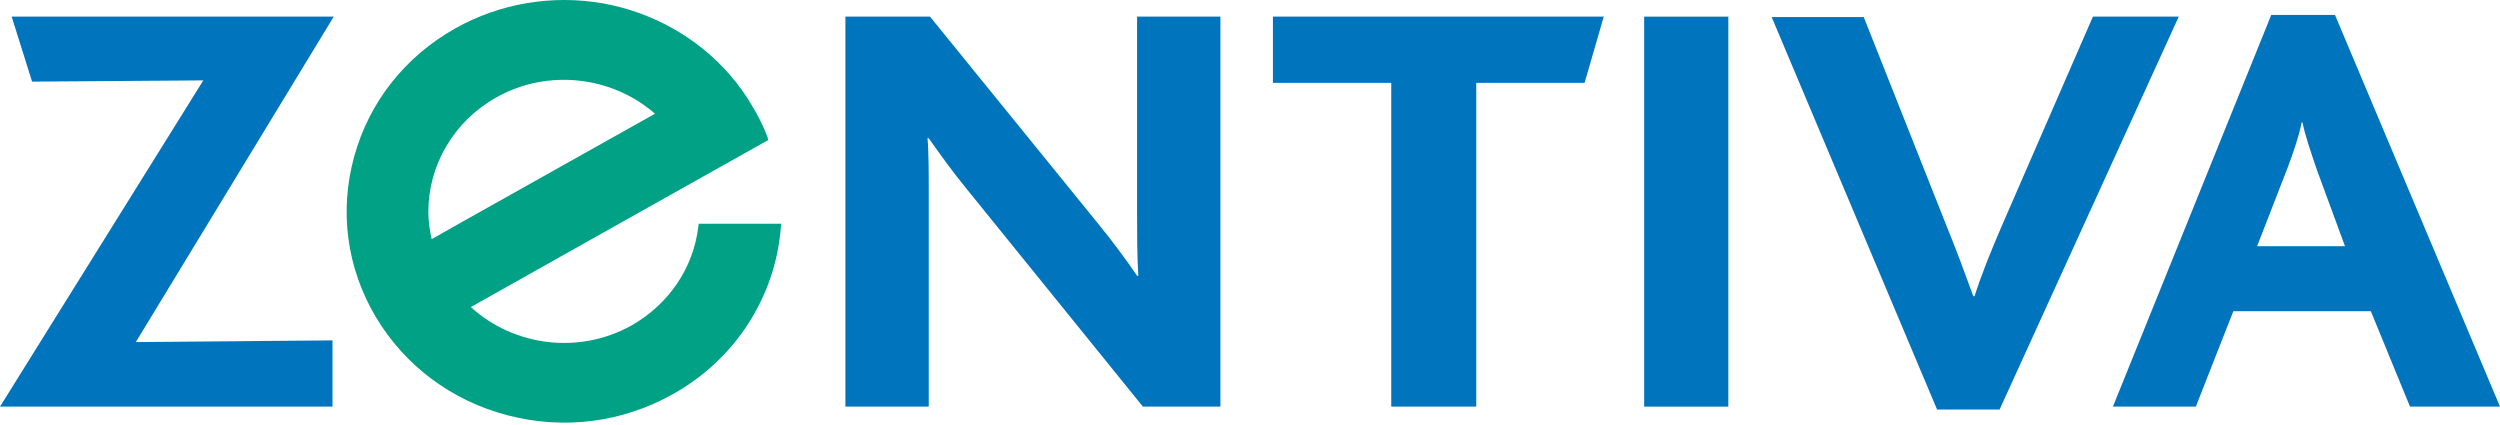
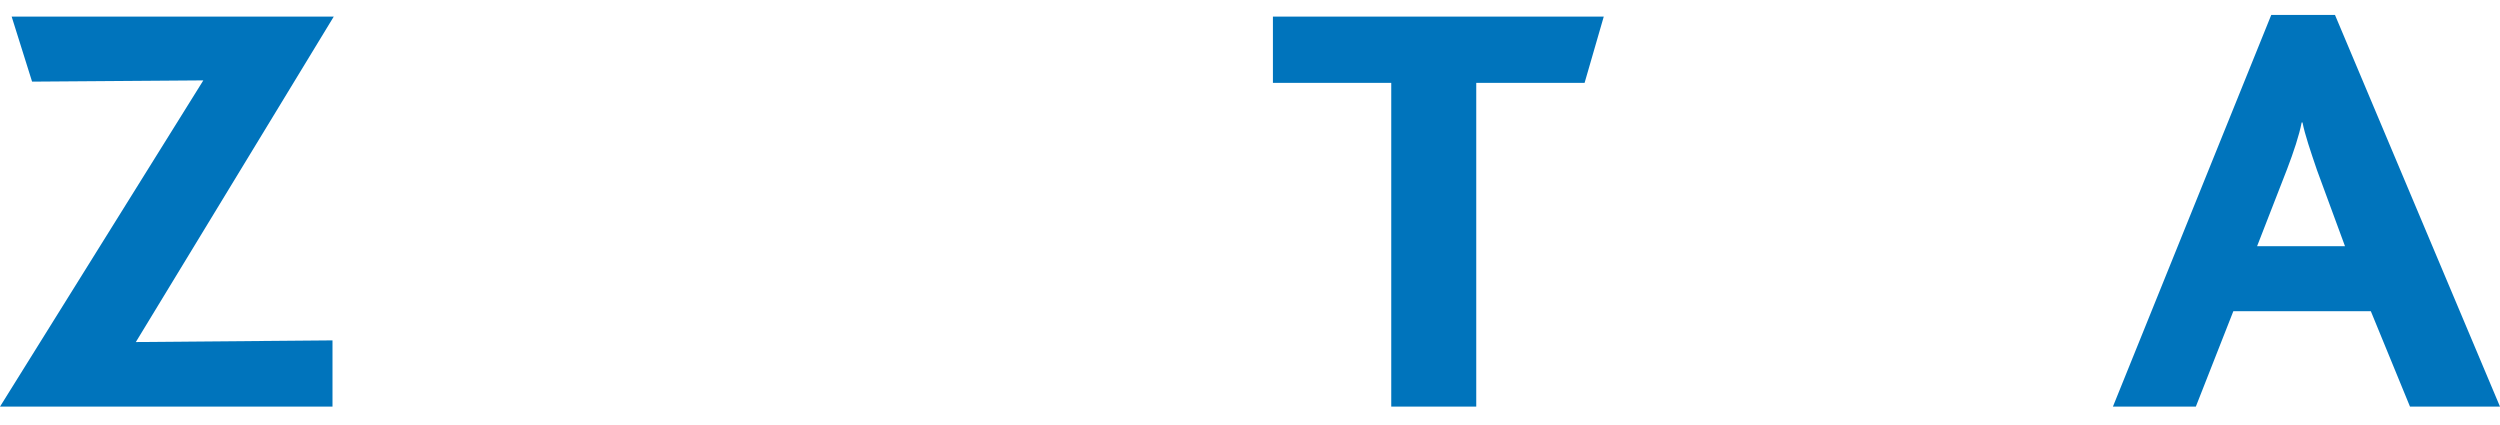
<svg xmlns="http://www.w3.org/2000/svg" width="100%" height="100%" viewBox="0 0 600 102" version="1.1" xml:space="preserve" style="fill-rule:evenodd;clip-rule:evenodd;stroke-linejoin:round;stroke-miterlimit:2;">
  <path d="M0,97.592l48.8,-78.3l-41.1,0.3l-4.9,-15.6l77.3,0l-47.5,78.1l47.2,-0.4l0,15.9l-79.8,0Z" style="fill:#0074bc;" />
-   <path d="M274.3,97.592l-42.1,-52c-3.7,-4.5 -6.3,-8.2 -9.3,-12.4l-0.3,0c0.3,3.1 0.3,8.8 0.3,13.1l0,51.3l-20,0l0,-93.6l20.3,0l40.6,50c3.8,4.7 6.5,8.4 9.1,12.2l0.3,0c-0.3,-4.4 -0.3,-10.5 -0.3,-14.5l-0,-47.7l20,0l-0,93.6l-18.6,0" style="fill:#0074bc;" />
  <path d="M380.3,19.892l-26,0l0,77.7l-20.4,0l-0,-77.7l-28.4,0l-0,-15.9l79.4,0l-4.6,15.9Z" style="fill:#0074bc;" />
-   <rect x="394.6" y="3.992" width="20.2" height="93.6" style="fill:#0074bc;" />
-   <path d="M479.9,98.292l-15,0l-39.7,-94.2l22.1,0l19.7,49.7c2.5,6.1 4.7,12.1 6.6,17.3l0.3,0c1.6,-5.1 3.8,-10.5 6.5,-16.8l21.9,-50.3l20.6,0l-43,94.3" style="fill:#0074bc;" />
  <path d="M578.4,97.592l-9.4,-22.9l-33,0l-9,22.9l-19.9,0l38,-94l15.3,0l39.6,94l-21.6,0m-22.3,-56.7c-1.6,-4.7 -2.9,-8.5 -3.5,-11.5l-0.2,0c-0.6,3.1 -1.9,7 -3.5,11.2l-7.2,18.5l21.1,0l-6.7,-18.2Z" style="fill:#0074bc;" />
-   <path d="M167.7,53.692l-0.1,0.7c-1.2,10 -7.1,18.6 -16,23.7c-12.5,7 -28.2,5.1 -38.6,-4.4c1.9,-1.1 71.4,-40.1 71.4,-40.1l-0.2,-0.7c-1,-2.6 -2.2,-5.1 -3.7,-7.5c-1.5,-2.6 -3.3,-5.1 -5.3,-7.4c-7.8,-9 -18.7,-15.1 -30.6,-17.2c-12.1,-2.1 -24.6,0 -35.3,6c-12.1,6.8 -20.7,17.7 -24.3,30.8c-3.6,13.1 -1.8,26.7 5.2,38.5c7,11.7 18.2,20.1 31.7,23.6c13.5,3.5 27.5,1.7 39.6,-5.1c14.9,-8.3 24.6,-23.3 25.9,-40l0.1,-0.9l-19.8,0m-64.9,-2.9c-0,-11.1 6.1,-21.7 16.3,-27.4c12.2,-6.9 27.7,-5.2 38.1,3.9c-1.9,1.1 -51.6,28.9 -53.6,30.1c-0.5,-2.2 -0.8,-4.4 -0.8,-6.6" style="fill:#00a184;" />
</svg>